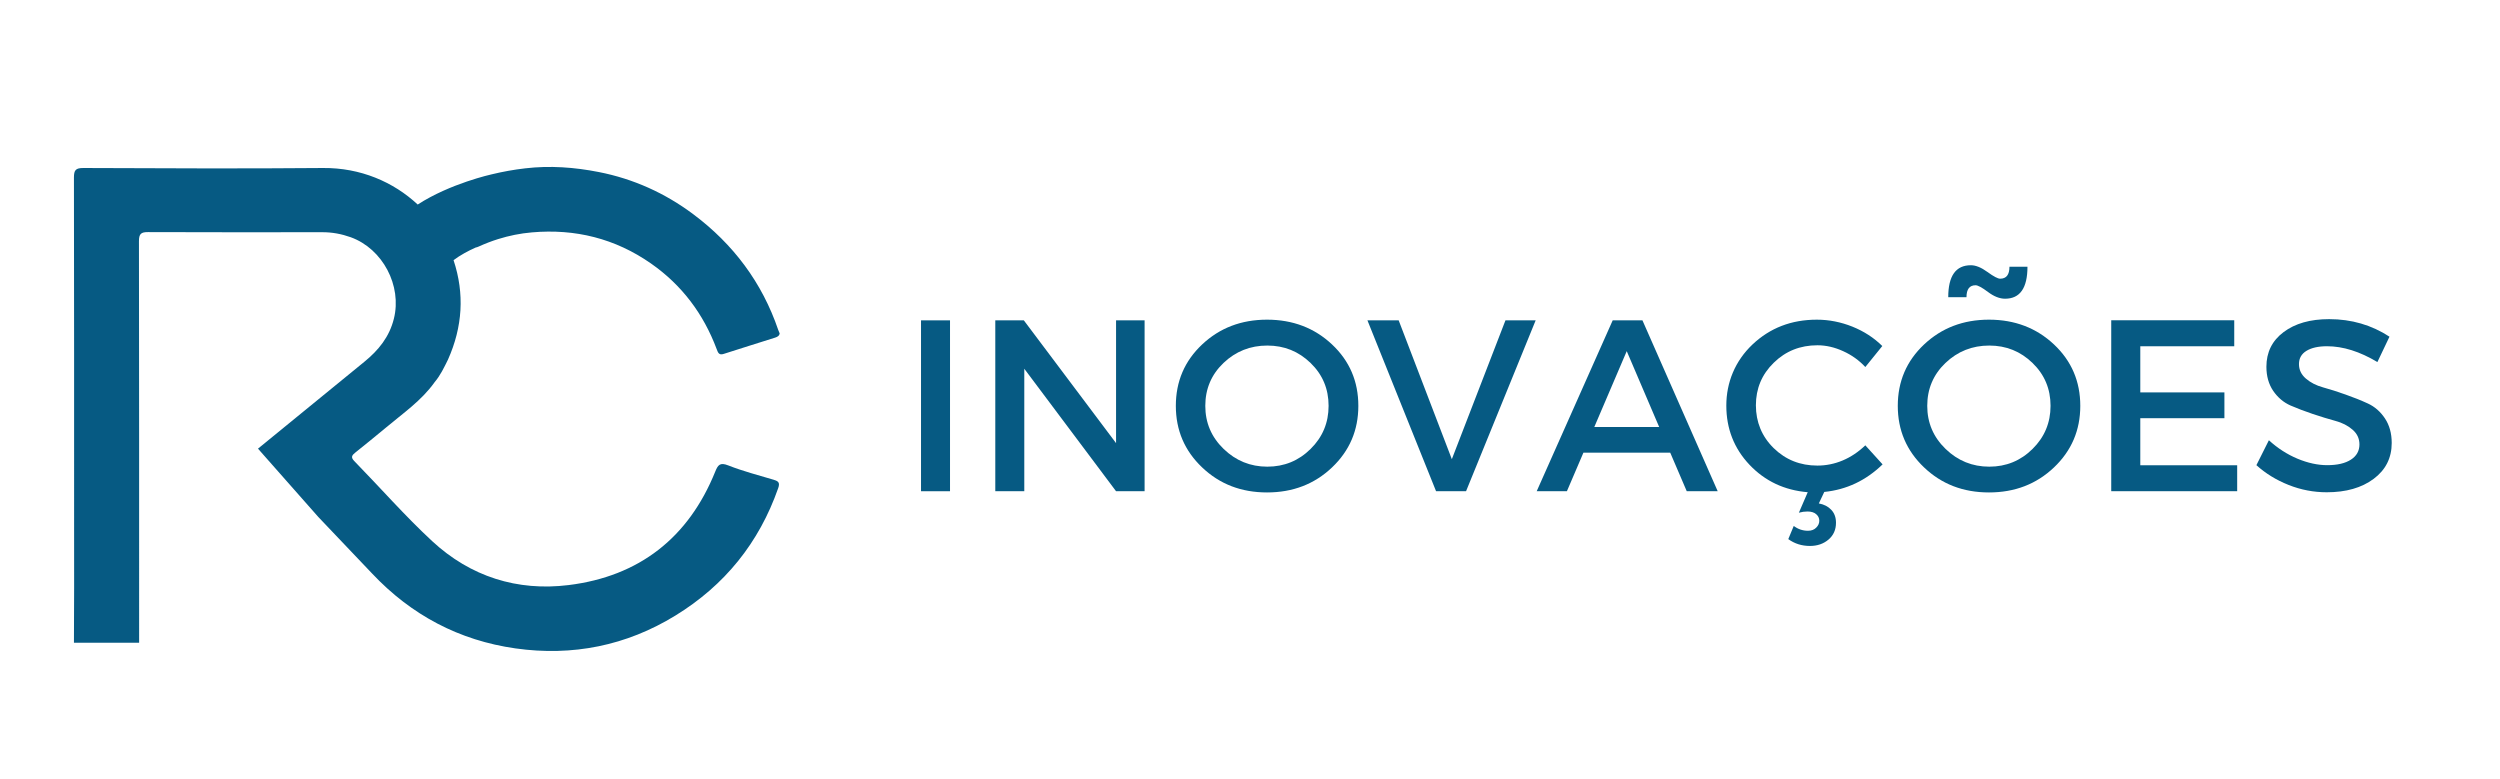
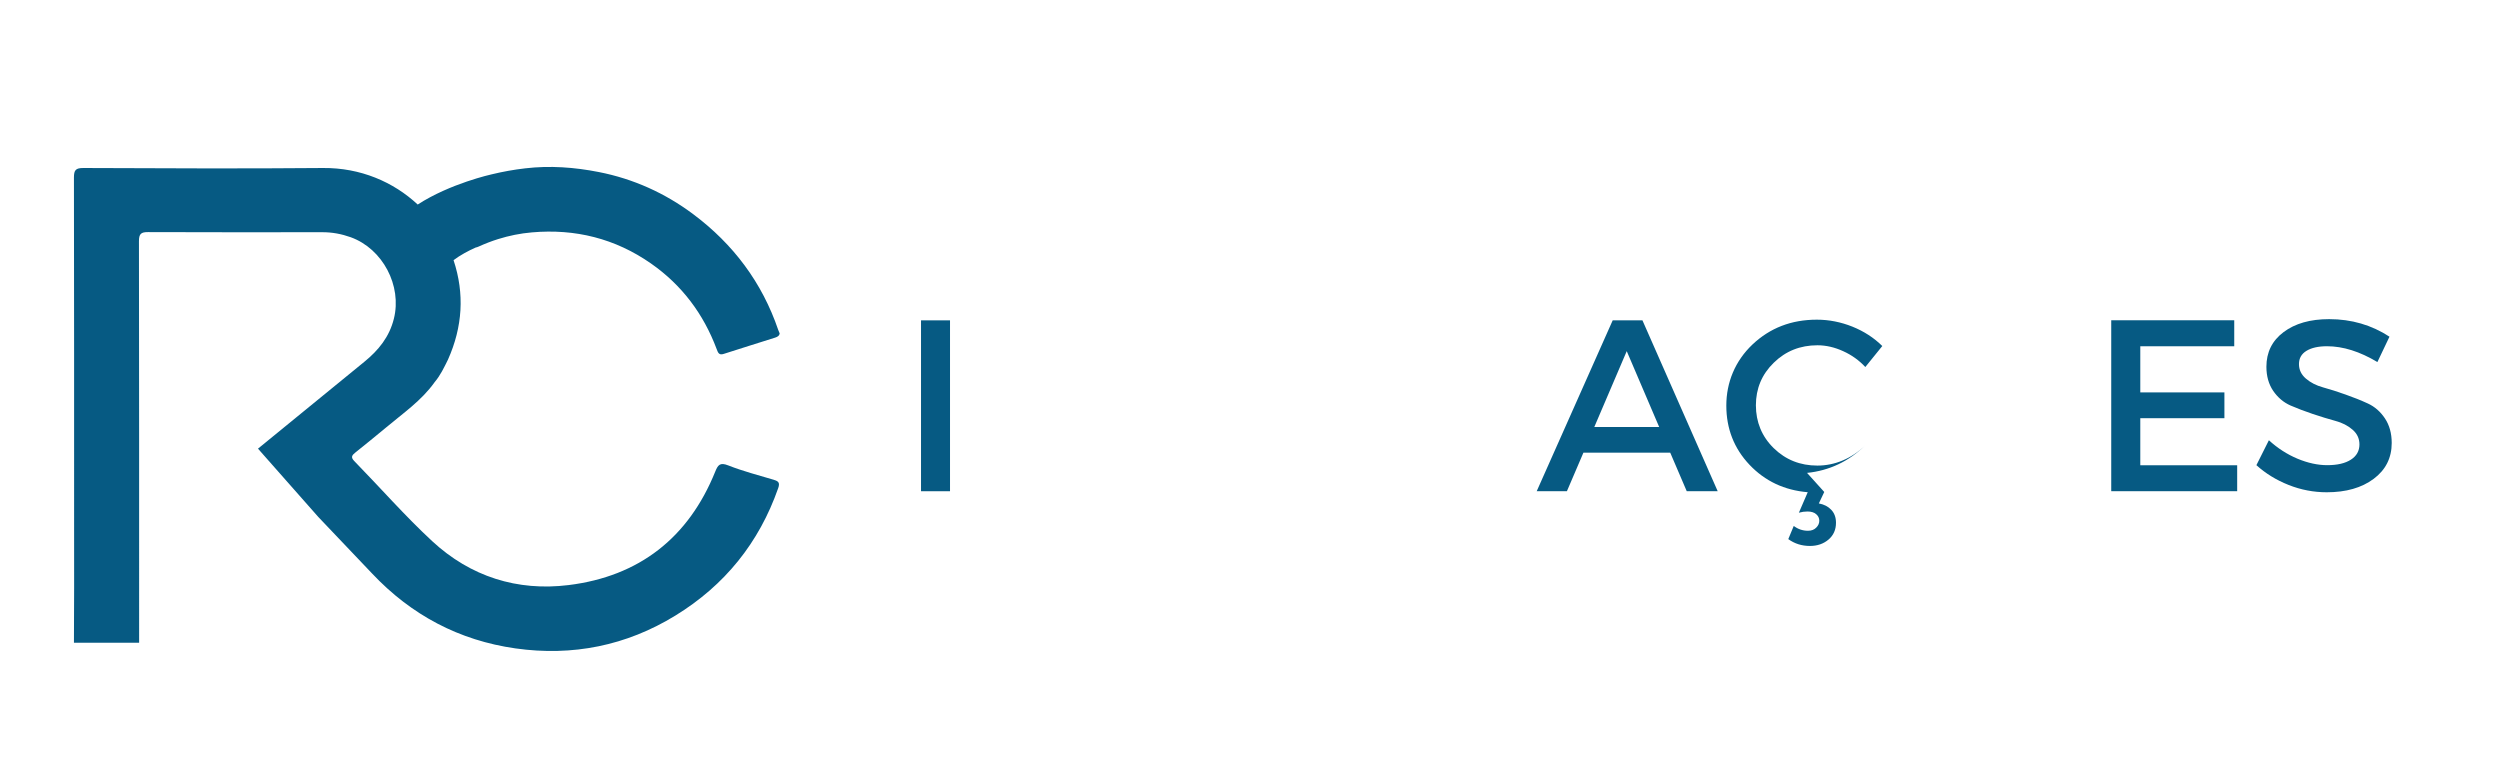
<svg xmlns="http://www.w3.org/2000/svg" id="Camada_2" data-name="Camada 2" viewBox="0 0 434.52 135.45">
  <defs>
    <style>
      .cls-1 {
        fill: none;
      }

      .cls-1, .cls-2, .cls-3 {
        stroke-width: 0px;
      }

      .cls-4 {
        clip-path: url(#clippath);
      }

      .cls-2 {
        fill: #065a83;
      }

      .cls-3 {
        fill: #fff;
      }
    </style>
    <clipPath id="clippath">
      <rect class="cls-1" x="12.83" y="28.75" width="122.7" height="84.53" />
    </clipPath>
  </defs>
  <g id="Camada_1-2" data-name="Camada 1">
    <rect class="cls-3" width="434.52" height="135.45" />
    <g class="cls-4">
      <path class="cls-2" d="M134.52,83.4c-2.67-.8-5.37-1.49-7.95-2.51-1.44-.57-1.79-.07-2.26,1.09-4.65,11.51-13.23,18.19-25.47,19.71-8.94,1.11-17.09-1.48-23.73-7.64-4.75-4.4-9.03-9.3-13.56-13.94-.63-.65-.35-1,.18-1.43,1.77-1.43,3.55-2.85,5.29-4.31,2.98-2.51,6.24-4.72,8.54-7.97.99-1.17,1.63-2.54,2.3-3.89,2.54-5.68,2.91-11.46.97-17.29,1.15-.87,2.53-1.61,3.85-2.2.14-.02.3-.07.5-.16,1.1-.5,2.23-.94,3.38-1.3h0c1.92-.6,3.88-1,5.89-1.17,7.52-.66,14.47,1.06,20.7,5.41,5.37,3.75,9.12,8.76,11.41,14.87.23.61.39,1.12,1.23.84,2.97-.96,5.96-1.88,8.94-2.83.36-.12.72-.29.78-.73-.09-.22-.18-.41-.25-.61-2.81-8.25-7.82-14.91-14.77-20.11-4.92-3.68-10.41-6.15-16.42-7.33-4.22-.83-8.47-1.15-12.8-.64-1.98.23-3.91.58-5.81,1.04h0s-7.23,1.59-12.86,5.25c-4.21-3.93-9.96-6.41-16.46-6.35-13.89.13-27.77.05-41.66,0-1.33,0-1.63.37-1.63,1.66.04,20.55.03,41.1.03,61.64,0,6.41.02,12.81-.03,19.21h11.33v-.41c0-23.13.01-46.25-.03-69.38,0-1.25.34-1.59,1.58-1.58,10.1.04,20.2.03,30.31.02,1.7,0,3.32.3,4.91.87,5.59,2.02,8.94,8.45,7.51,14.16-.79,3.18-2.67,5.48-5.12,7.48-6.17,5.03-12.33,10.07-18.5,15.11l10.48,11.87c3.11,3.28,6.25,6.55,9.36,9.84,6.81,7.22,15.12,11.62,24.92,13.01,9.9,1.4,19.26-.47,27.79-5.71,8.55-5.24,14.54-12.64,17.87-22.16.33-.94.02-1.2-.76-1.43Z" />
    </g>
    <g>
      <path class="cls-2" d="M165.12,85.38h-5.04v-29.7h5.04v29.7Z" />
-       <path class="cls-2" d="M198.94,85.38h-4.96l-15.95-21.29v21.29h-5.04v-29.7h4.96l16.03,21.34v-21.34h4.96v29.7Z" />
-       <path class="cls-2" d="M208.94,59.87c3.05-2.87,6.81-4.31,11.28-4.31s8.25,1.44,11.3,4.31c3.05,2.87,4.57,6.42,4.57,10.67s-1.53,7.81-4.57,10.7c-3.05,2.9-6.81,4.35-11.3,4.35s-8.24-1.45-11.28-4.35c-3.05-2.9-4.57-6.46-4.57-10.7s1.52-7.8,4.57-10.67ZM220.27,60.06c-2.96,0-5.5,1.01-7.62,3.03-2.11,2.02-3.16,4.51-3.16,7.45s1.06,5.43,3.19,7.49c2.12,2.05,4.65,3.08,7.59,3.08s5.45-1.03,7.52-3.08c2.08-2.05,3.13-4.55,3.13-7.49s-1.04-5.43-3.13-7.45c-2.08-2.02-4.58-3.03-7.52-3.03Z" />
-       <path class="cls-2" d="M254.82,85.38h-5.22l-11.93-29.7h5.43l9.24,24.13,9.32-24.13h5.25l-12.1,29.7Z" />
      <path class="cls-2" d="M290.3,78.68h-15.09l-2.87,6.7h-5.25l13.21-29.7h5.17l13.08,29.7h-5.38l-2.87-6.7ZM288.38,74.22l-5.64-13.19-5.64,13.19h11.28Z" />
-       <path class="cls-2" d="M317.07,85.51l-.94,1.99c.91.17,1.63.54,2.17,1.12.54.58.81,1.32.81,2.23,0,1.22-.43,2.19-1.3,2.93-.87.74-1.95,1.11-3.22,1.11-1.43,0-2.69-.4-3.77-1.19l.95-2.29c.73.56,1.56.84,2.48.84.59,0,1.07-.18,1.42-.54.36-.35.54-.75.54-1.2s-.18-.83-.54-1.14c-.35-.31-.86-.47-1.52-.47-.49,0-.98.07-1.49.21l1.54-3.56c-4.05-.34-7.43-1.93-10.12-4.77-2.69-2.84-4.03-6.28-4.03-10.29s1.52-7.75,4.55-10.62c3.04-2.87,6.76-4.31,11.18-4.31,2.12,0,4.18.41,6.18,1.21,2.01.81,3.74,1.93,5.2,3.37l-2.95,3.65c-1.08-1.16-2.36-2.08-3.84-2.75-1.48-.68-2.98-1.03-4.49-1.03-2.99,0-5.52,1.01-7.59,3.04-2.07,2.02-3.1,4.49-3.1,7.39s1.03,5.43,3.1,7.45c2.07,2.02,4.6,3.03,7.59,3.03s5.88-1.17,8.33-3.52l3,3.31c-2.89,2.8-6.26,4.4-10.13,4.79Z" />
-       <path class="cls-2" d="M342.55,46.1c.85,0,1.81.39,2.88,1.17,1.07.78,1.81,1.17,2.21,1.17,1.08,0,1.62-.69,1.62-2.08h3.13c0,3.71-1.3,5.56-3.89,5.56-.94,0-1.93-.39-2.97-1.17-1.04-.78-1.76-1.17-2.16-1.17-1.05,0-1.58.69-1.58,2.08h-3.17c0-3.71,1.31-5.56,3.94-5.56ZM334.42,59.87c3.05-2.87,6.81-4.31,11.28-4.31s8.25,1.44,11.3,4.31c3.05,2.87,4.57,6.42,4.57,10.67s-1.53,7.81-4.57,10.7c-3.05,2.9-6.81,4.35-11.3,4.35s-8.24-1.45-11.28-4.35c-3.05-2.9-4.57-6.46-4.57-10.7s1.52-7.8,4.57-10.67ZM345.75,60.06c-2.96,0-5.5,1.01-7.62,3.03-2.11,2.02-3.16,4.51-3.16,7.45s1.06,5.43,3.19,7.49c2.12,2.05,4.65,3.08,7.59,3.08s5.45-1.03,7.52-3.08c2.08-2.05,3.13-4.55,3.13-7.49s-1.04-5.43-3.13-7.45c-2.08-2.02-4.58-3.03-7.52-3.03Z" />
+       <path class="cls-2" d="M317.07,85.51l-.94,1.99c.91.17,1.63.54,2.17,1.12.54.58.81,1.32.81,2.23,0,1.22-.43,2.19-1.3,2.93-.87.74-1.95,1.11-3.22,1.11-1.43,0-2.69-.4-3.77-1.19l.95-2.29c.73.56,1.56.84,2.48.84.59,0,1.07-.18,1.42-.54.36-.35.54-.75.54-1.2s-.18-.83-.54-1.14c-.35-.31-.86-.47-1.52-.47-.49,0-.98.07-1.49.21l1.54-3.56c-4.05-.34-7.43-1.93-10.12-4.77-2.69-2.84-4.03-6.28-4.03-10.29s1.52-7.75,4.55-10.62c3.04-2.87,6.76-4.31,11.18-4.31,2.12,0,4.18.41,6.18,1.21,2.01.81,3.74,1.93,5.2,3.37l-2.95,3.65c-1.08-1.16-2.36-2.08-3.84-2.75-1.48-.68-2.98-1.03-4.49-1.03-2.99,0-5.52,1.01-7.59,3.04-2.07,2.02-3.1,4.49-3.1,7.39s1.03,5.43,3.1,7.45c2.07,2.02,4.6,3.03,7.59,3.03s5.88-1.17,8.33-3.52c-2.89,2.8-6.26,4.4-10.13,4.79Z" />
      <path class="cls-2" d="M388.34,60.18h-16.34v8.02h14.62v4.49h-14.62v8.18h16.84v4.5h-21.89v-29.7h21.38v4.5Z" />
      <path class="cls-2" d="M404.83,55.47c3.88,0,7.37,1.02,10.48,3.05l-2.1,4.41c-3.05-1.83-5.97-2.75-8.76-2.75-1.51,0-2.7.27-3.57.8s-1.3,1.3-1.3,2.3.4,1.83,1.2,2.52c.8.69,1.79,1.2,2.99,1.53,1.2.33,2.49.74,3.89,1.24,1.4.49,2.7,1.01,3.89,1.56,1.2.55,2.19,1.42,2.97,2.59.78,1.17,1.18,2.6,1.18,4.27,0,2.6-1.05,4.68-3.14,6.24-2.09,1.56-4.81,2.33-8.15,2.33-2.28,0-4.49-.42-6.63-1.27-2.14-.85-4.01-2-5.6-3.44l2.17-4.33c1.51,1.38,3.17,2.45,4.98,3.21,1.81.75,3.53,1.12,5.15,1.12,1.77,0,3.14-.32,4.13-.96.99-.64,1.48-1.52,1.48-2.65,0-1.02-.4-1.87-1.2-2.56-.8-.7-1.8-1.21-3-1.53-1.19-.33-2.49-.72-3.89-1.19-1.4-.47-2.69-.96-3.89-1.48-1.2-.53-2.2-1.37-3-2.53-.79-1.16-1.19-2.56-1.19-4.2,0-2.52.99-4.53,2.99-6.03,2-1.5,4.63-2.25,7.91-2.25Z" />
    </g>
  </g>
</svg>